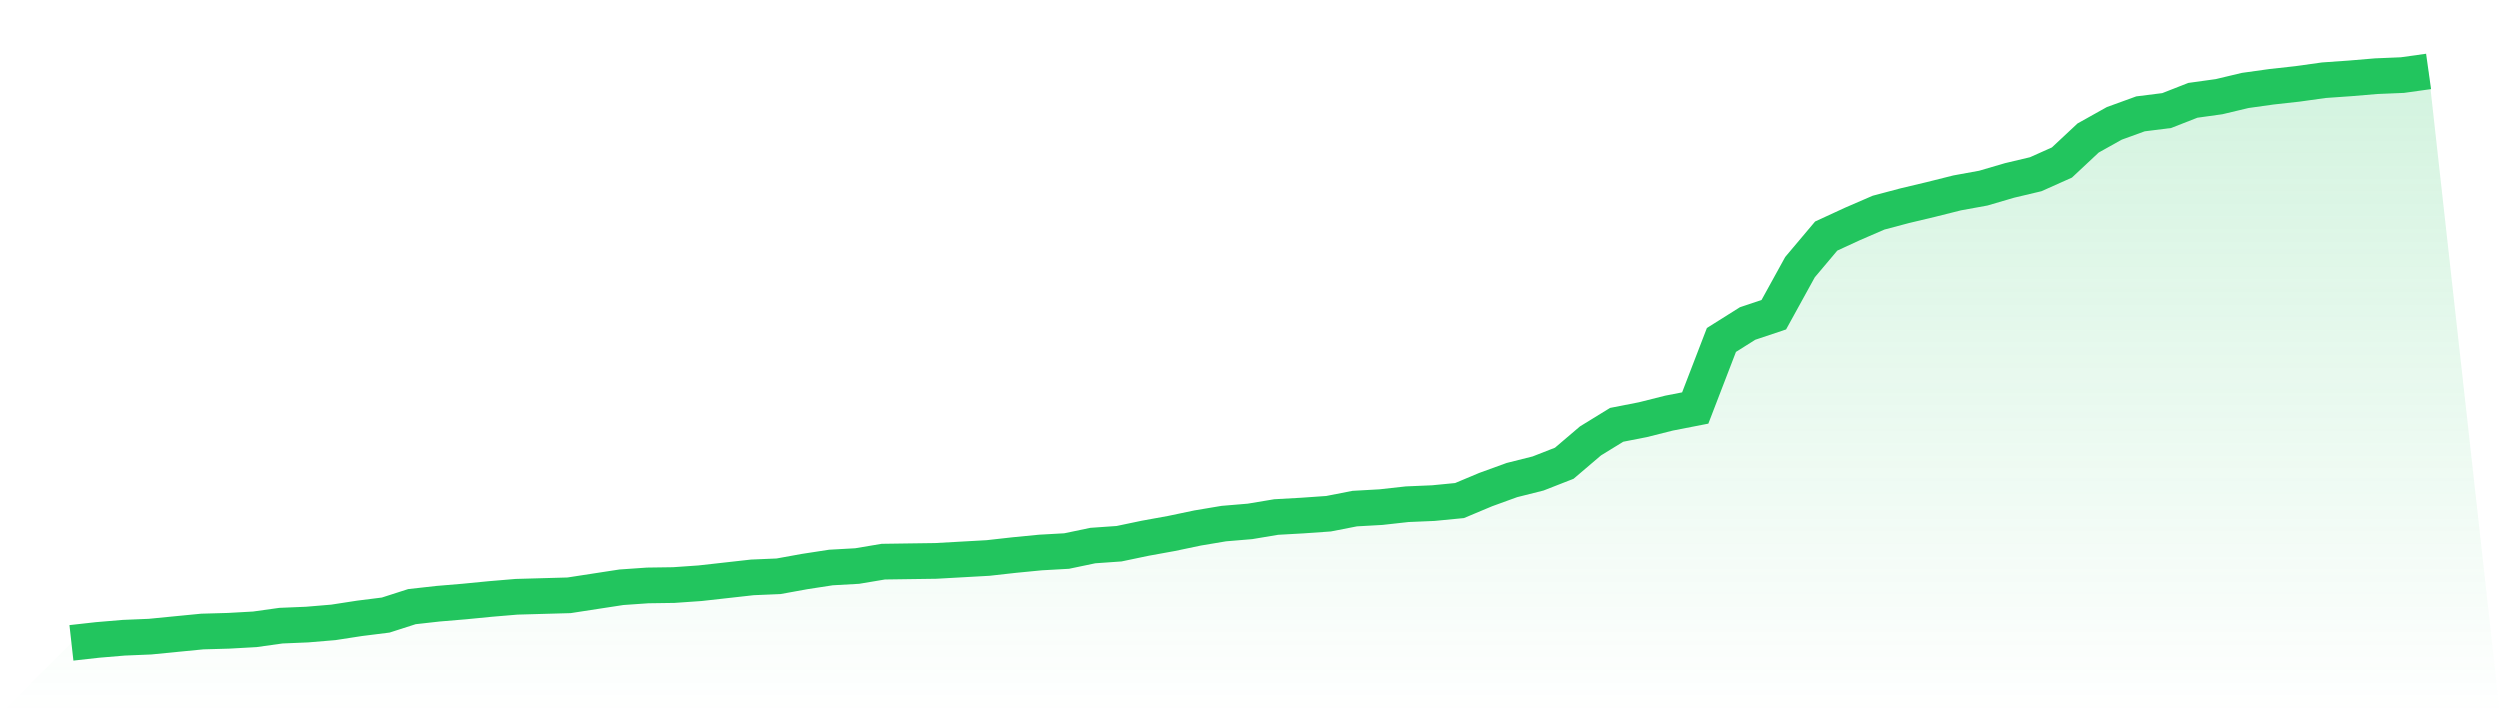
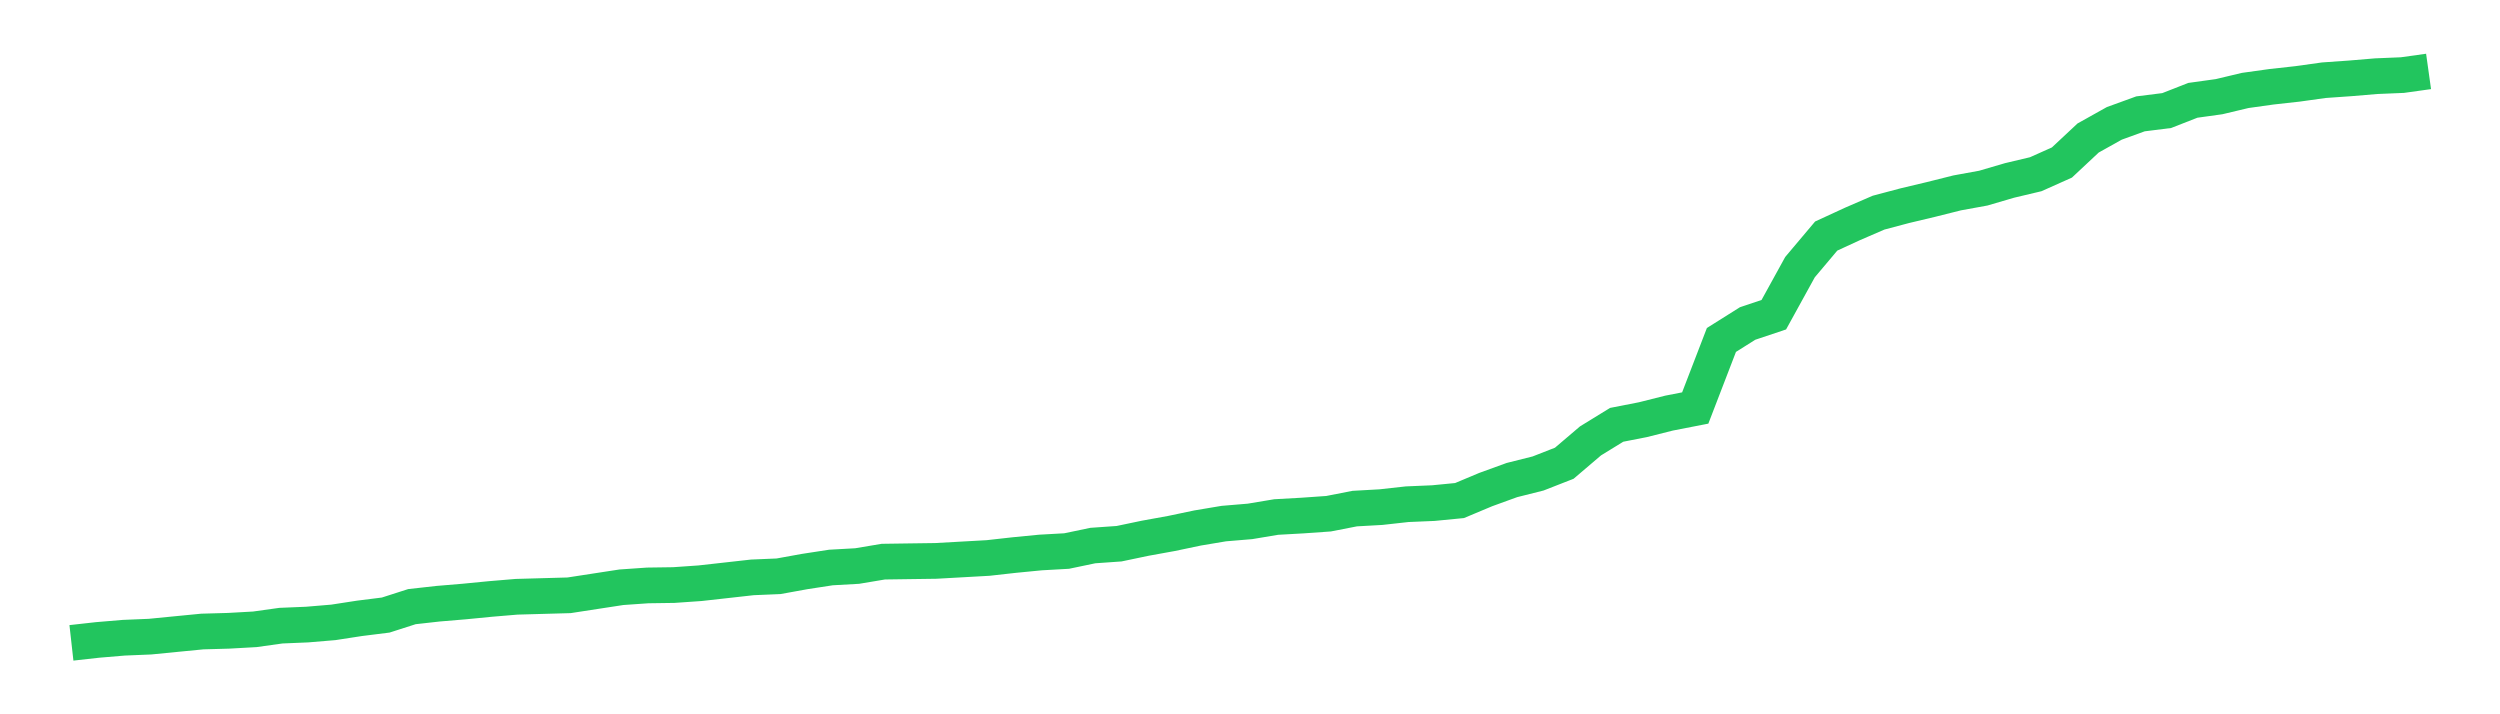
<svg xmlns="http://www.w3.org/2000/svg" viewBox="0 0 140 40">
  <defs>
    <linearGradient id="gradient" x1="0" x2="0" y1="0" y2="1">
      <stop offset="0%" stop-color="#22c55e" stop-opacity="0.2" />
      <stop offset="100%" stop-color="#22c55e" stop-opacity="0" />
    </linearGradient>
  </defs>
-   <path d="M4,36 L4,36 L5.467,35.836 L6.933,35.713 L8.4,35.652 L9.867,35.508 L11.333,35.365 L12.8,35.324 L14.267,35.242 L15.733,35.037 L17.2,34.976 L18.667,34.853 L20.133,34.627 L21.6,34.443 L23.067,33.972 L24.533,33.808 L26,33.685 L27.467,33.542 L28.933,33.419 L30.4,33.378 L31.867,33.337 L33.333,33.111 L34.8,32.886 L36.267,32.784 L37.733,32.763 L39.2,32.661 L40.667,32.497 L42.133,32.333 L43.6,32.271 L45.067,32.005 L46.533,31.78 L48,31.698 L49.467,31.452 L50.933,31.431 L52.4,31.411 L53.867,31.329 L55.333,31.247 L56.8,31.083 L58.267,30.94 L59.733,30.858 L61.2,30.551 L62.667,30.448 L64.133,30.141 L65.6,29.875 L67.067,29.567 L68.533,29.321 L70,29.198 L71.467,28.953 L72.933,28.871 L74.4,28.768 L75.867,28.481 L77.333,28.399 L78.8,28.236 L80.267,28.174 L81.733,28.031 L83.2,27.416 L84.667,26.883 L86.133,26.515 L87.6,25.941 L89.067,24.691 L90.533,23.79 L92,23.503 L93.467,23.134 L94.933,22.848 L96.4,19.037 L97.867,18.115 L99.333,17.624 L100.8,14.96 L102.267,13.219 L103.733,12.543 L105.2,11.908 L106.667,11.519 L108.133,11.17 L109.6,10.802 L111.067,10.535 L112.533,10.105 L114,9.757 L115.467,9.101 L116.933,7.729 L118.4,6.909 L119.867,6.376 L121.333,6.192 L122.8,5.618 L124.267,5.414 L125.733,5.065 L127.2,4.86 L128.667,4.697 L130.133,4.492 L131.6,4.389 L133.067,4.266 L134.533,4.205 L136,4 L140,40 L0,40 z" fill="url(#gradient)" />
  <path d="M4,36 L4,36 L5.467,35.836 L6.933,35.713 L8.4,35.652 L9.867,35.508 L11.333,35.365 L12.8,35.324 L14.267,35.242 L15.733,35.037 L17.2,34.976 L18.667,34.853 L20.133,34.627 L21.6,34.443 L23.067,33.972 L24.533,33.808 L26,33.685 L27.467,33.542 L28.933,33.419 L30.4,33.378 L31.867,33.337 L33.333,33.111 L34.8,32.886 L36.267,32.784 L37.733,32.763 L39.2,32.661 L40.667,32.497 L42.133,32.333 L43.6,32.271 L45.067,32.005 L46.533,31.78 L48,31.698 L49.467,31.452 L50.933,31.431 L52.4,31.411 L53.867,31.329 L55.333,31.247 L56.8,31.083 L58.267,30.94 L59.733,30.858 L61.2,30.551 L62.667,30.448 L64.133,30.141 L65.6,29.875 L67.067,29.567 L68.533,29.321 L70,29.198 L71.467,28.953 L72.933,28.871 L74.4,28.768 L75.867,28.481 L77.333,28.399 L78.8,28.236 L80.267,28.174 L81.733,28.031 L83.2,27.416 L84.667,26.883 L86.133,26.515 L87.6,25.941 L89.067,24.691 L90.533,23.79 L92,23.503 L93.467,23.134 L94.933,22.848 L96.4,19.037 L97.867,18.115 L99.333,17.624 L100.8,14.96 L102.267,13.219 L103.733,12.543 L105.2,11.908 L106.667,11.519 L108.133,11.17 L109.6,10.802 L111.067,10.535 L112.533,10.105 L114,9.757 L115.467,9.101 L116.933,7.729 L118.4,6.909 L119.867,6.376 L121.333,6.192 L122.8,5.618 L124.267,5.414 L125.733,5.065 L127.2,4.86 L128.667,4.697 L130.133,4.492 L131.6,4.389 L133.067,4.266 L134.533,4.205 L136,4" fill="none" stroke="#22c55e" stroke-width="2" />
</svg>